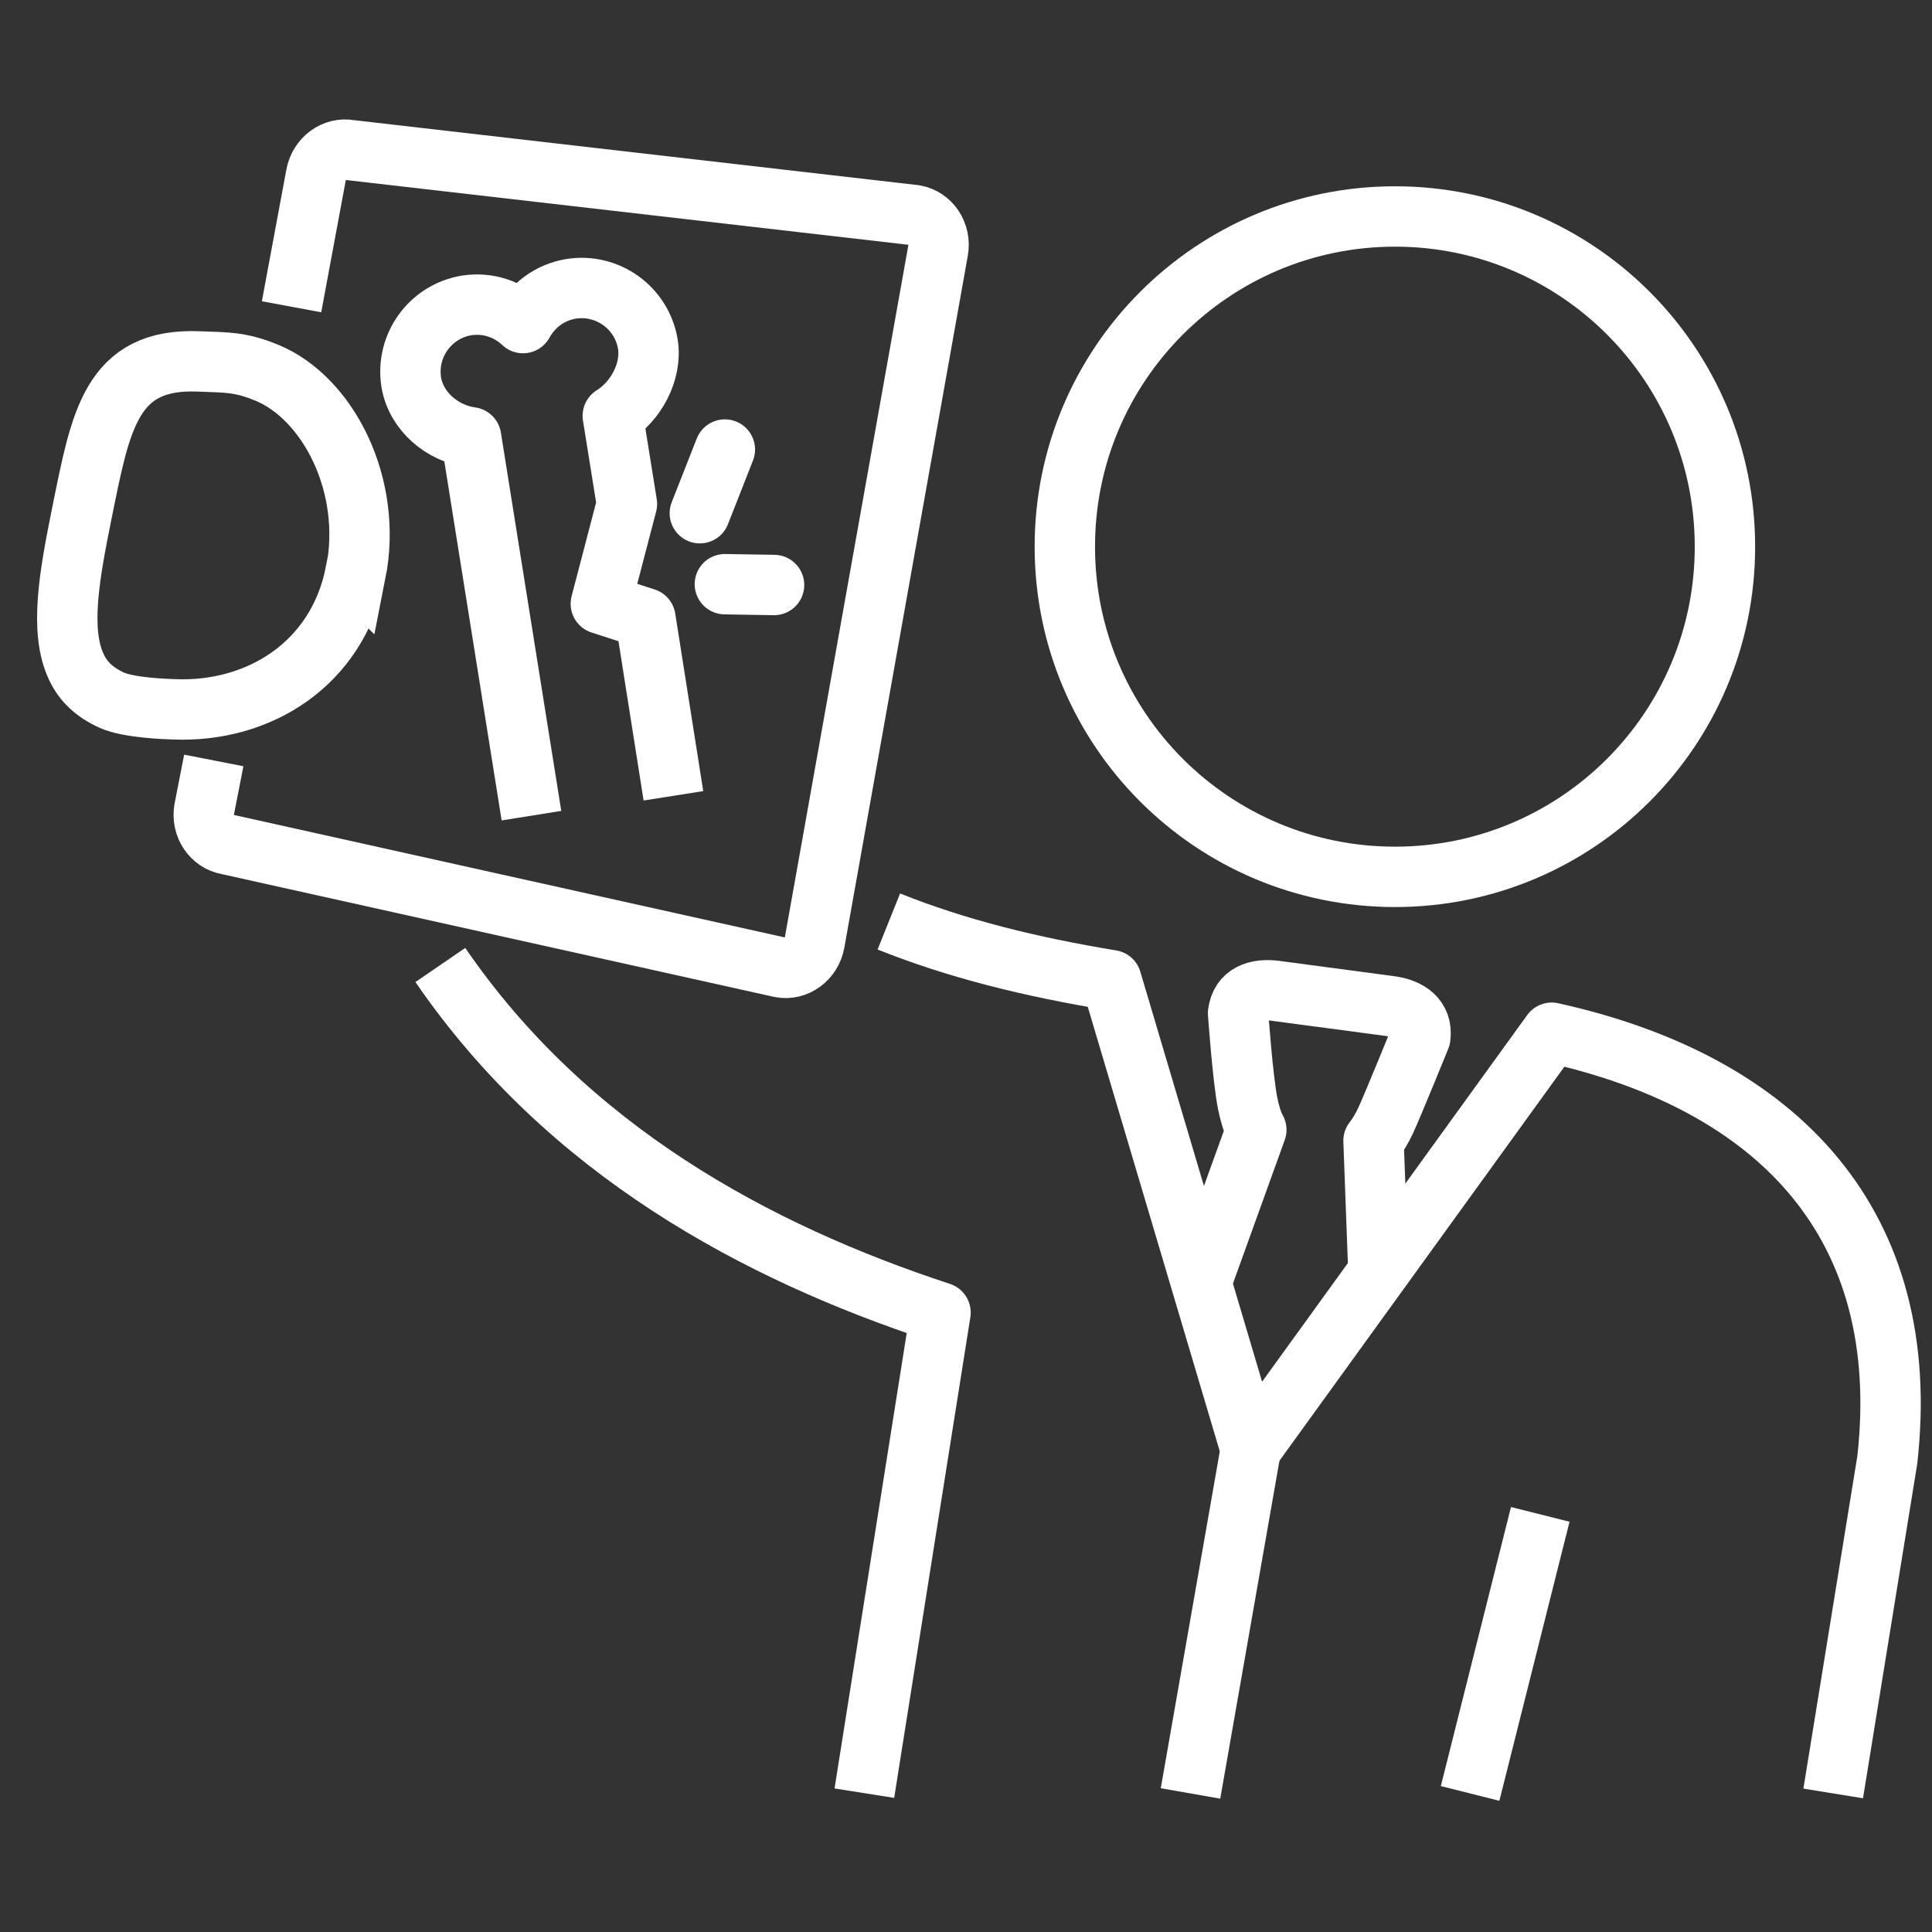
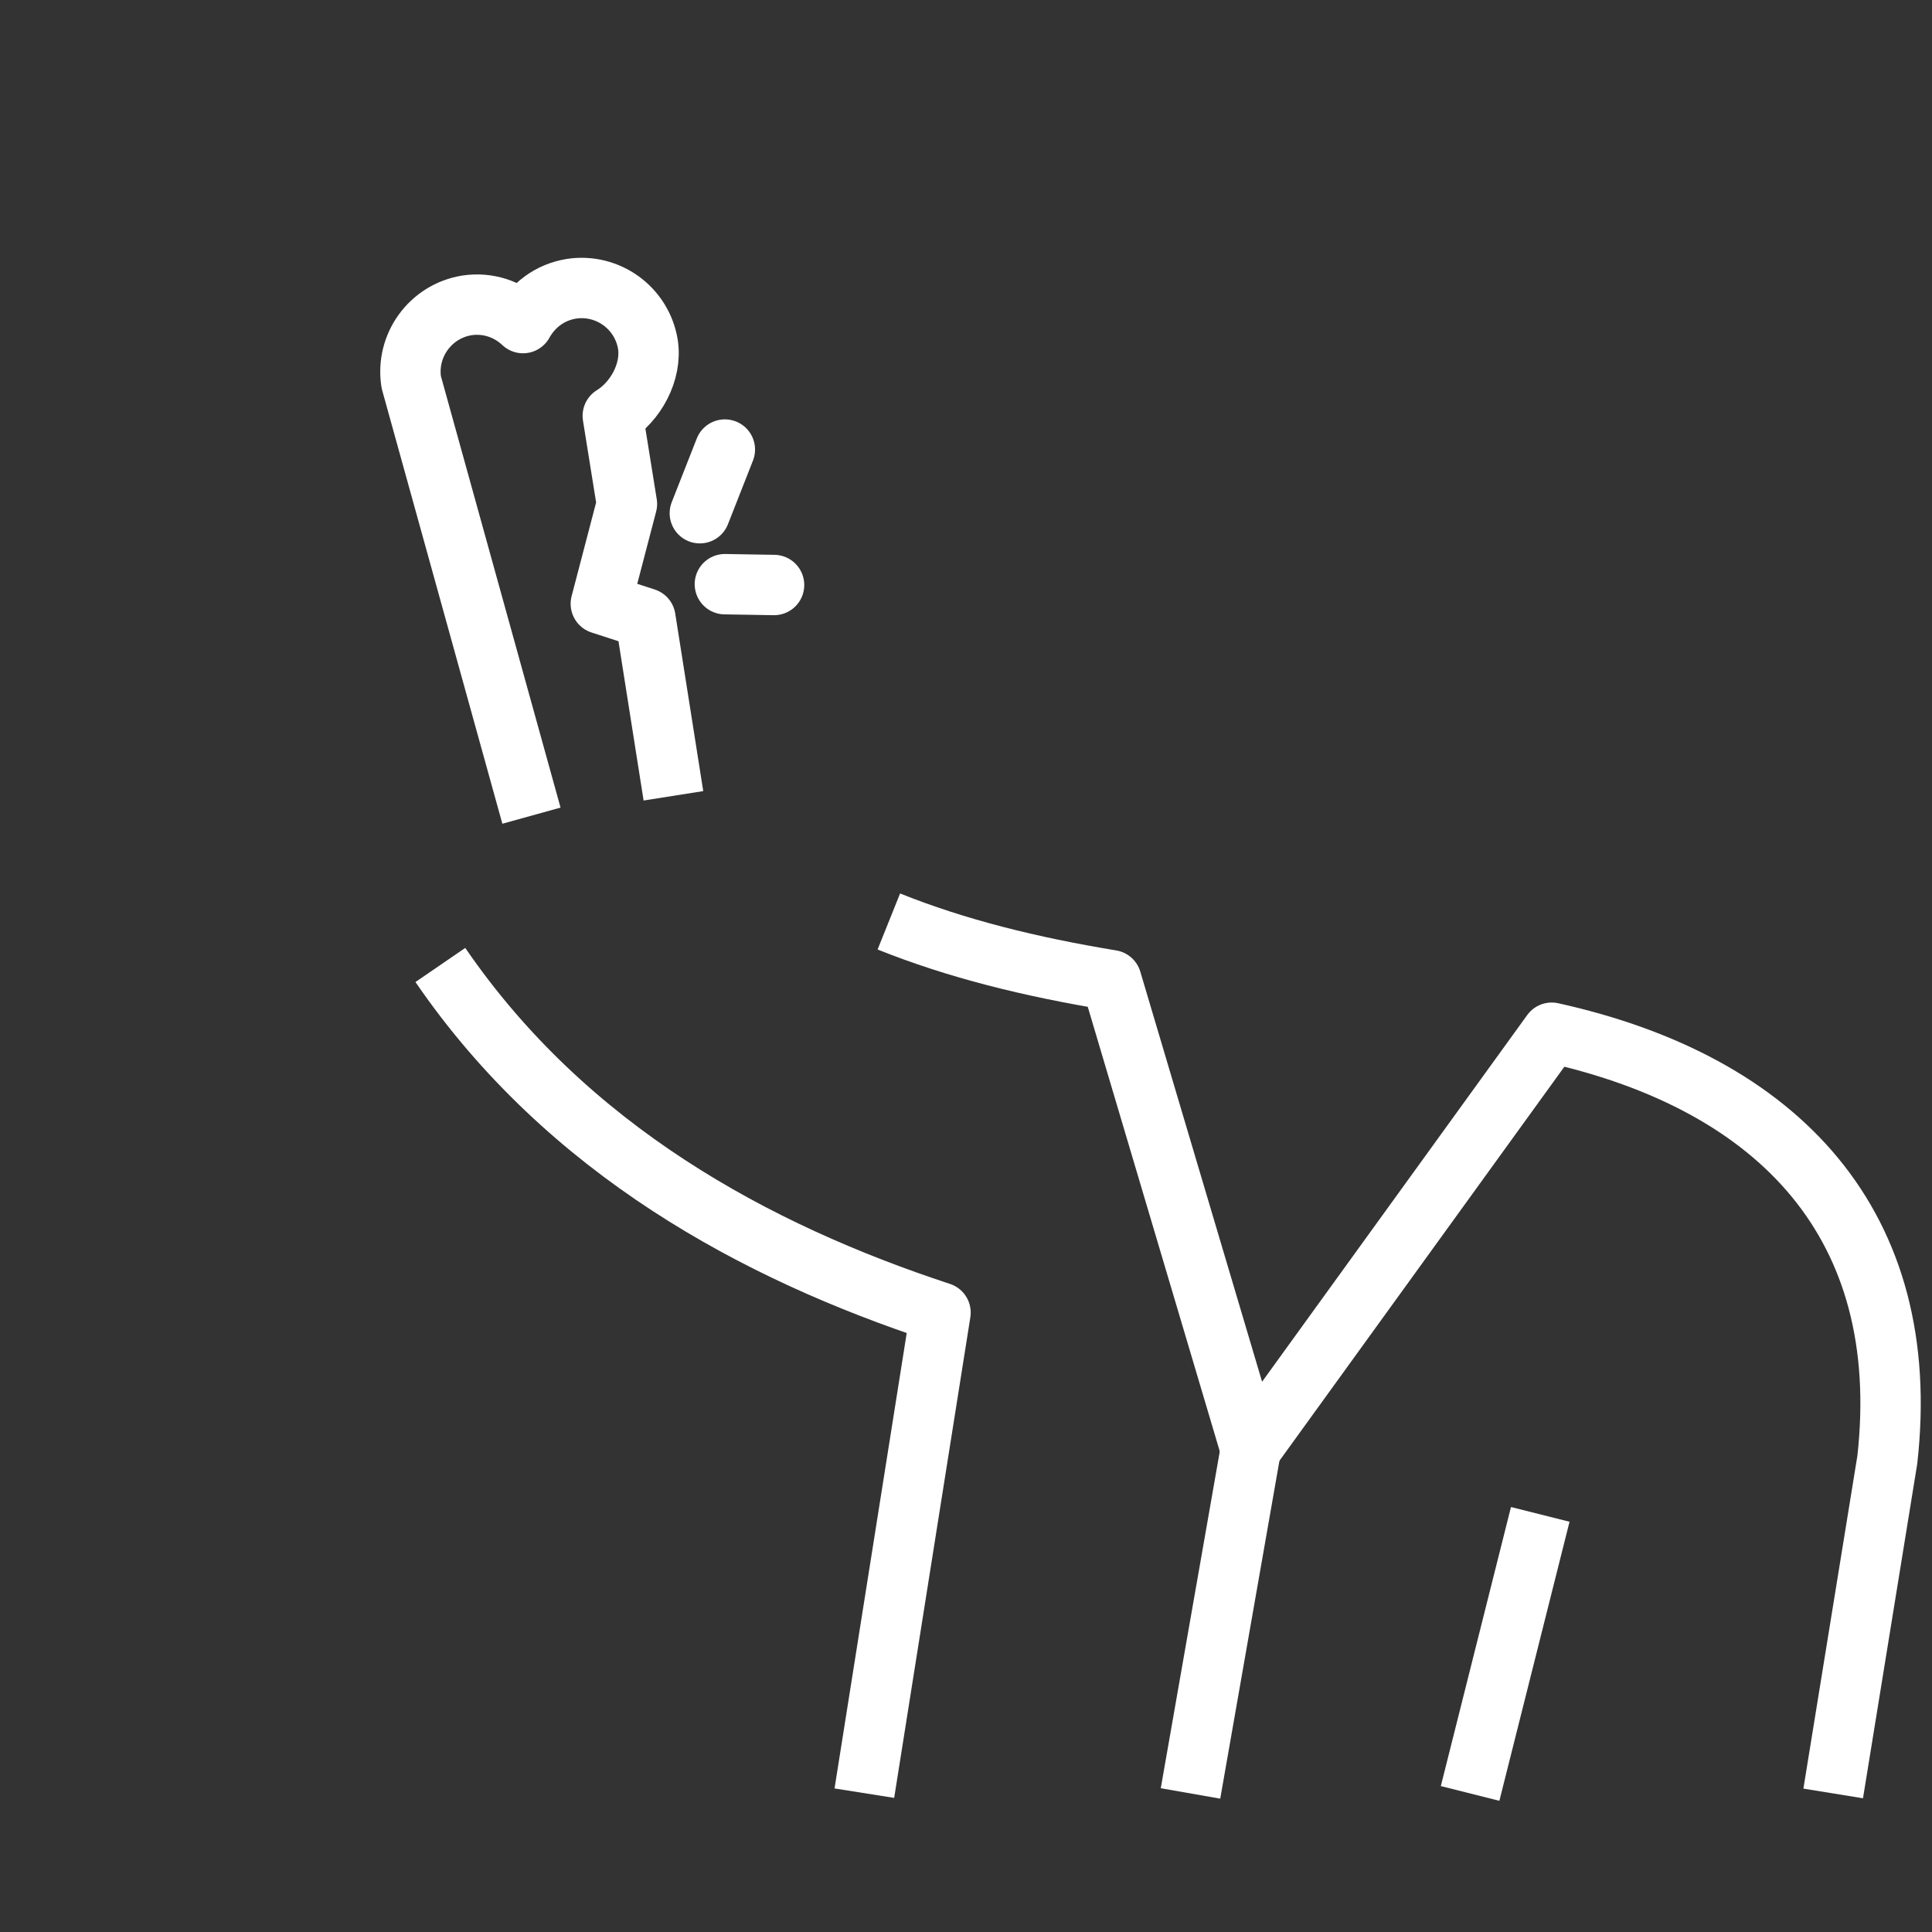
<svg xmlns="http://www.w3.org/2000/svg" width="64" height="64" viewBox="0 0 64 64" fill="none">
  <rect x="0" y="0" width="64" height="64" fill="#333333" stroke="none" />
-   <path d="M46.212 29.047C52.249 29.047 57.141 24.154 57.141 18.109C57.141 12.063 52.249 7.171 46.212 7.171C40.175 7.171 35.274 12.063 35.274 18.109C35.274 24.154 40.166 29.047 46.212 29.047Z" stroke="white" stroke-width="2" stroke-miterlimit="10" />
  <path d="M48.699 59.41L51.023 50.166" stroke="white" stroke-width="2" stroke-linejoin="round" />
  <path d="M60.727 59.41L62.52 48.355C63.385 40.607 58.97 35.886 51.402 34.21L41.428 48.004L36.815 32.471C34.13 32.029 31.688 31.426 29.444 30.525" stroke="white" stroke-width="2" stroke-linejoin="round" />
  <path d="M14.587 31.966C18.785 38.093 25.038 41.472 31.156 43.481L28.633 59.401" stroke="white" stroke-width="2" stroke-linejoin="round" />
  <path d="M41.437 47.995L39.437 59.41" stroke="white" stroke-width="2" stroke-miterlimit="10" />
-   <path d="M45.662 42.156L45.5 37.787C45.653 37.597 45.779 37.372 45.888 37.147C46.149 36.588 47.05 34.363 47.05 34.363C47.131 33.732 46.672 33.408 46.041 33.327L42.248 32.822C41.617 32.741 41.094 32.93 41.013 33.561C41.013 33.561 41.166 35.723 41.329 36.543C41.392 36.849 41.473 37.165 41.617 37.426L39.797 42.472" stroke="white" stroke-width="2" stroke-linejoin="round" />
-   <path d="M9.658 10.162L10.469 5.801C10.569 5.252 11.073 4.873 11.596 4.972L30.3 7.126C30.823 7.216 31.174 7.738 31.075 8.297L26.985 31.218C26.886 31.768 26.381 32.146 25.858 32.047L7.541 27.975C7.019 27.885 6.667 27.362 6.766 26.803L7.082 25.191" stroke="white" stroke-width="2" stroke-miterlimit="10" />
-   <path d="M11.785 18.983C12.362 16.073 10.866 13.189 8.848 12.351C7.956 11.982 7.505 12.009 6.595 11.973C3.667 11.847 3.334 13.946 2.712 17.001C2.307 19.01 1.955 20.893 2.532 22.1C2.757 22.578 3.126 22.929 3.694 23.191C4.271 23.452 5.505 23.488 5.766 23.497C8.559 23.614 11.172 22.01 11.776 18.974L11.785 18.983Z" stroke="white" stroke-width="2" stroke-miterlimit="10" />
-   <path d="M22.308 26.362L21.38 20.479L19.903 20.001L20.768 16.694L20.299 13.775C21.047 13.316 21.606 12.325 21.462 11.405C21.263 10.198 20.128 9.378 18.921 9.567C18.209 9.685 17.65 10.117 17.326 10.703C16.839 10.243 16.164 10.009 15.461 10.117C14.254 10.315 13.434 11.45 13.623 12.658C13.785 13.64 14.668 14.361 15.605 14.487L17.605 27.02" stroke="white" stroke-width="2" stroke-linejoin="round" />
+   <path d="M22.308 26.362L21.38 20.479L19.903 20.001L20.768 16.694L20.299 13.775C21.047 13.316 21.606 12.325 21.462 11.405C21.263 10.198 20.128 9.378 18.921 9.567C18.209 9.685 17.65 10.117 17.326 10.703C16.839 10.243 16.164 10.009 15.461 10.117C14.254 10.315 13.434 11.45 13.623 12.658L17.605 27.02" stroke="white" stroke-width="2" stroke-linejoin="round" />
  <path d="M23.183 17.001L24.012 14.892" stroke="white" stroke-width="2" stroke-linecap="round" stroke-linejoin="round" />
  <path d="M24.012 19.352L25.642 19.379" stroke="white" stroke-width="2" stroke-linecap="round" stroke-linejoin="round" />
</svg>